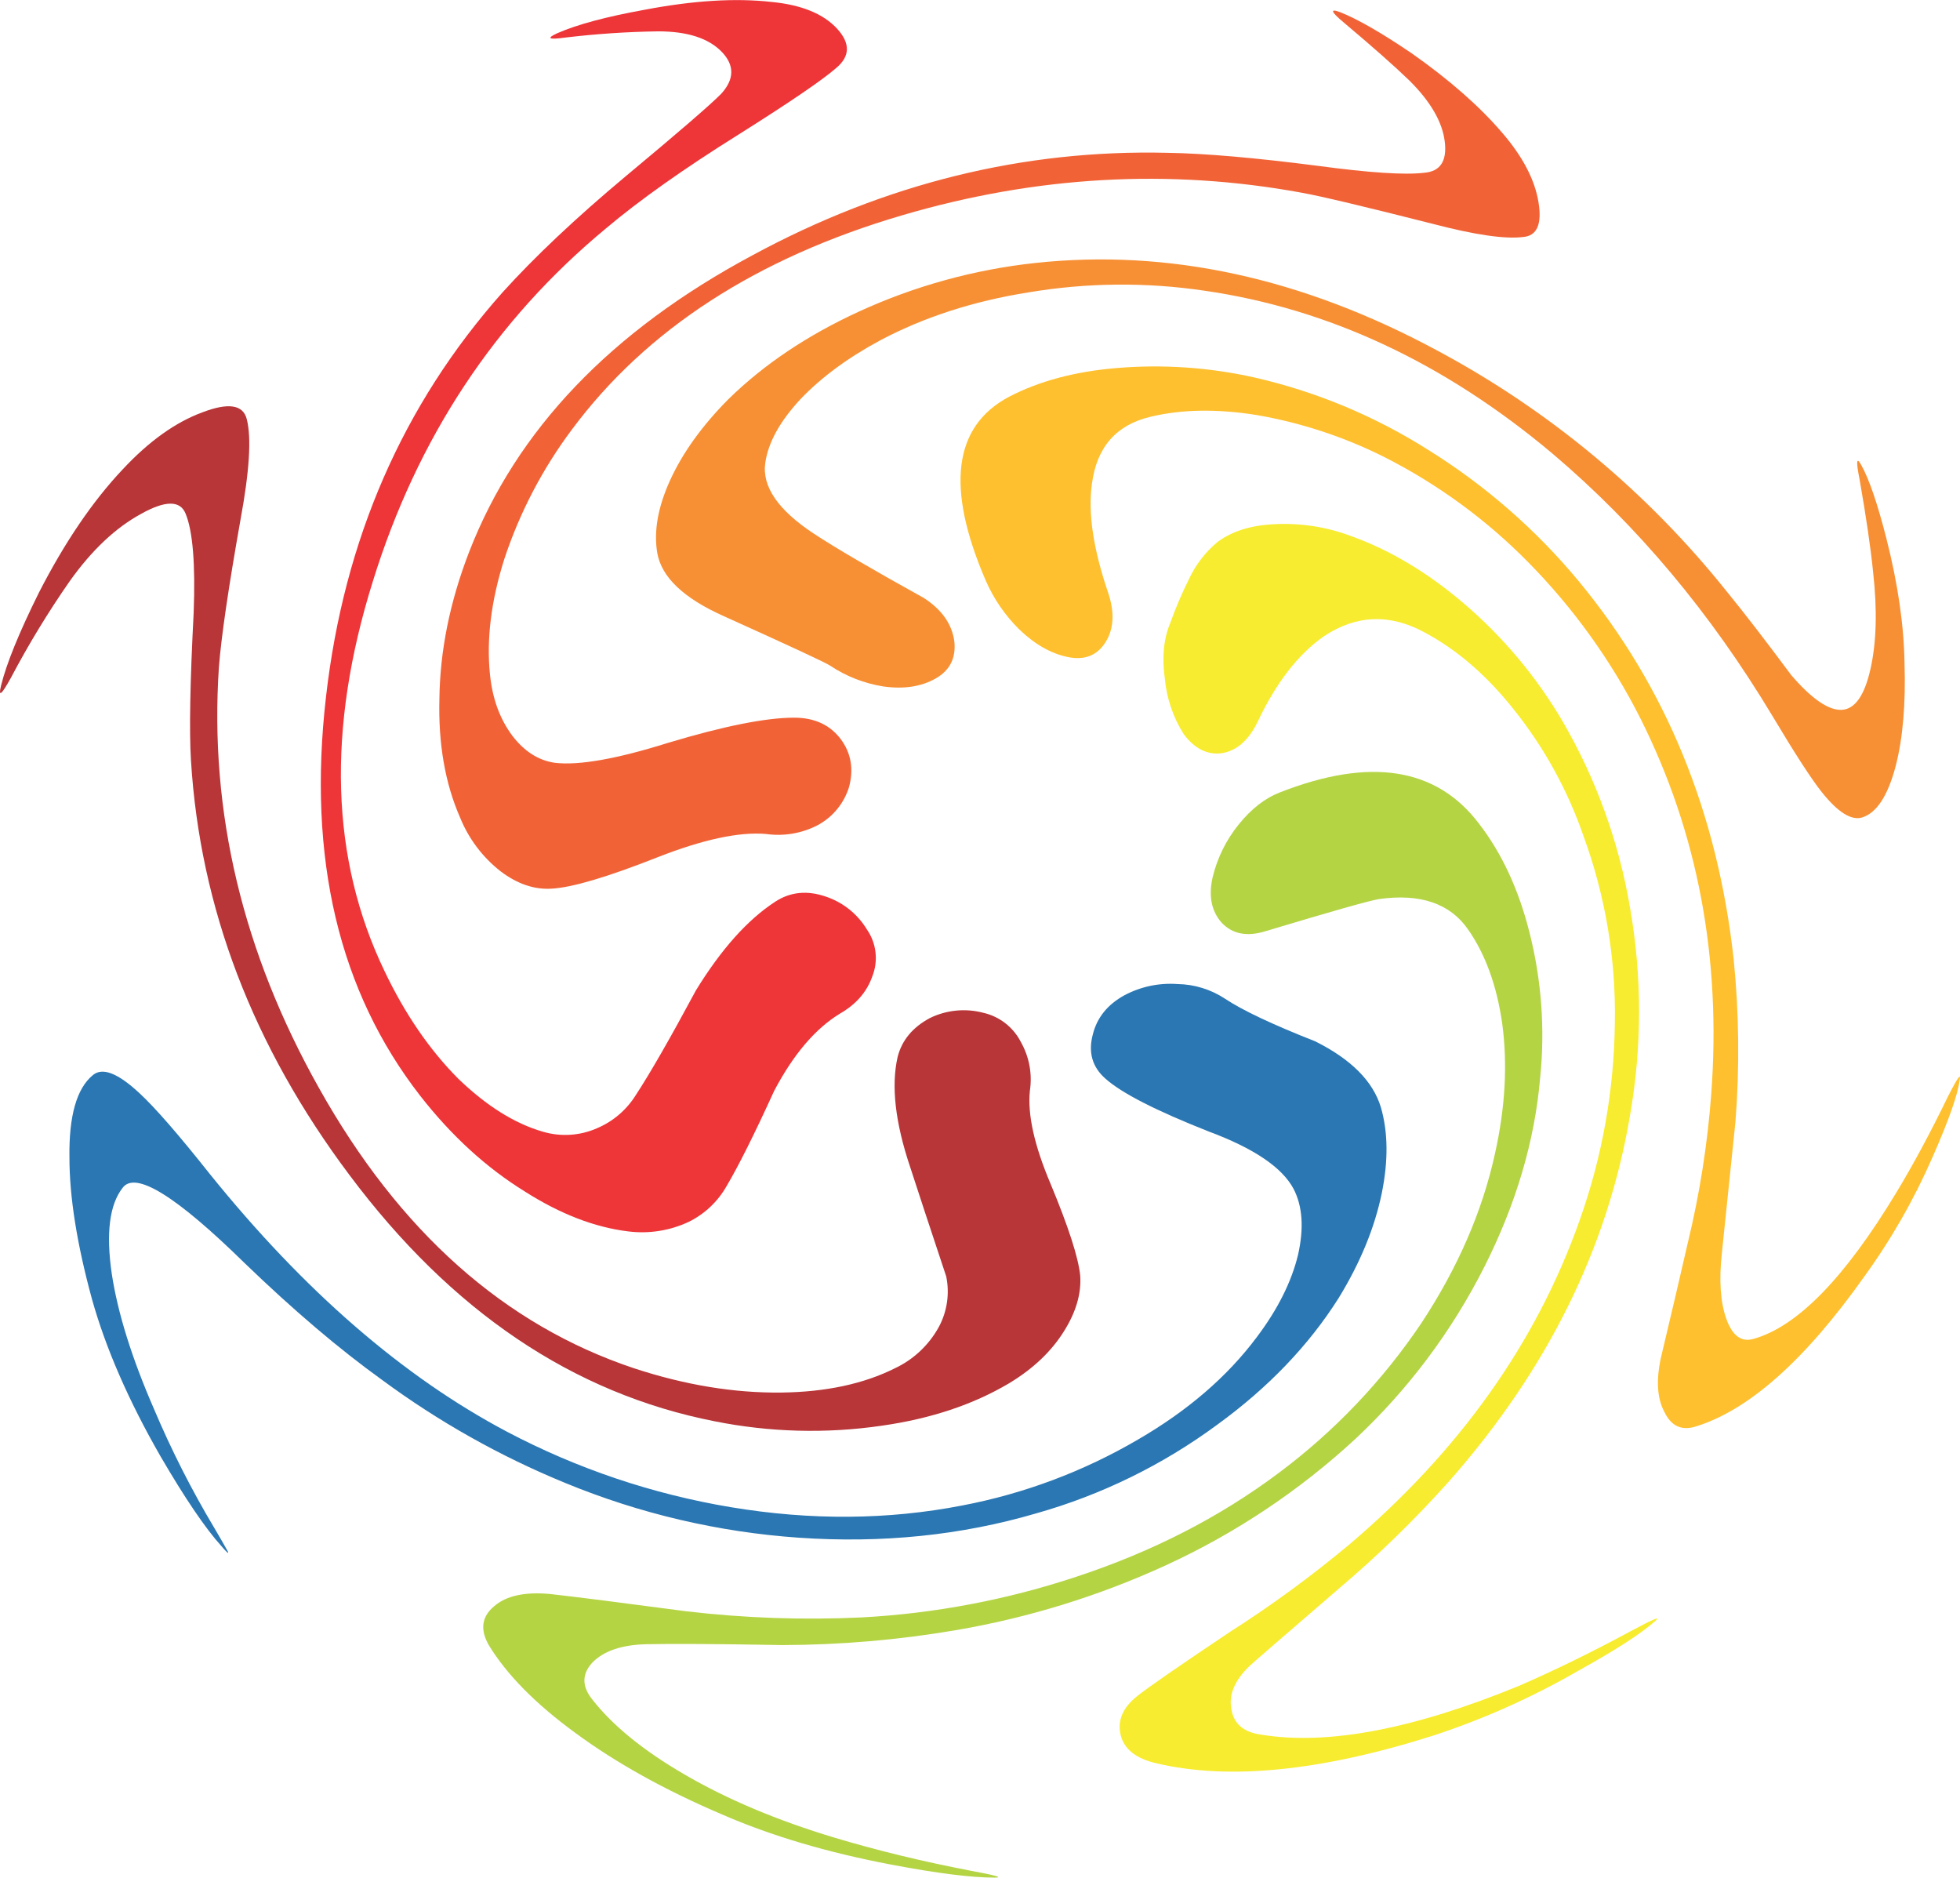
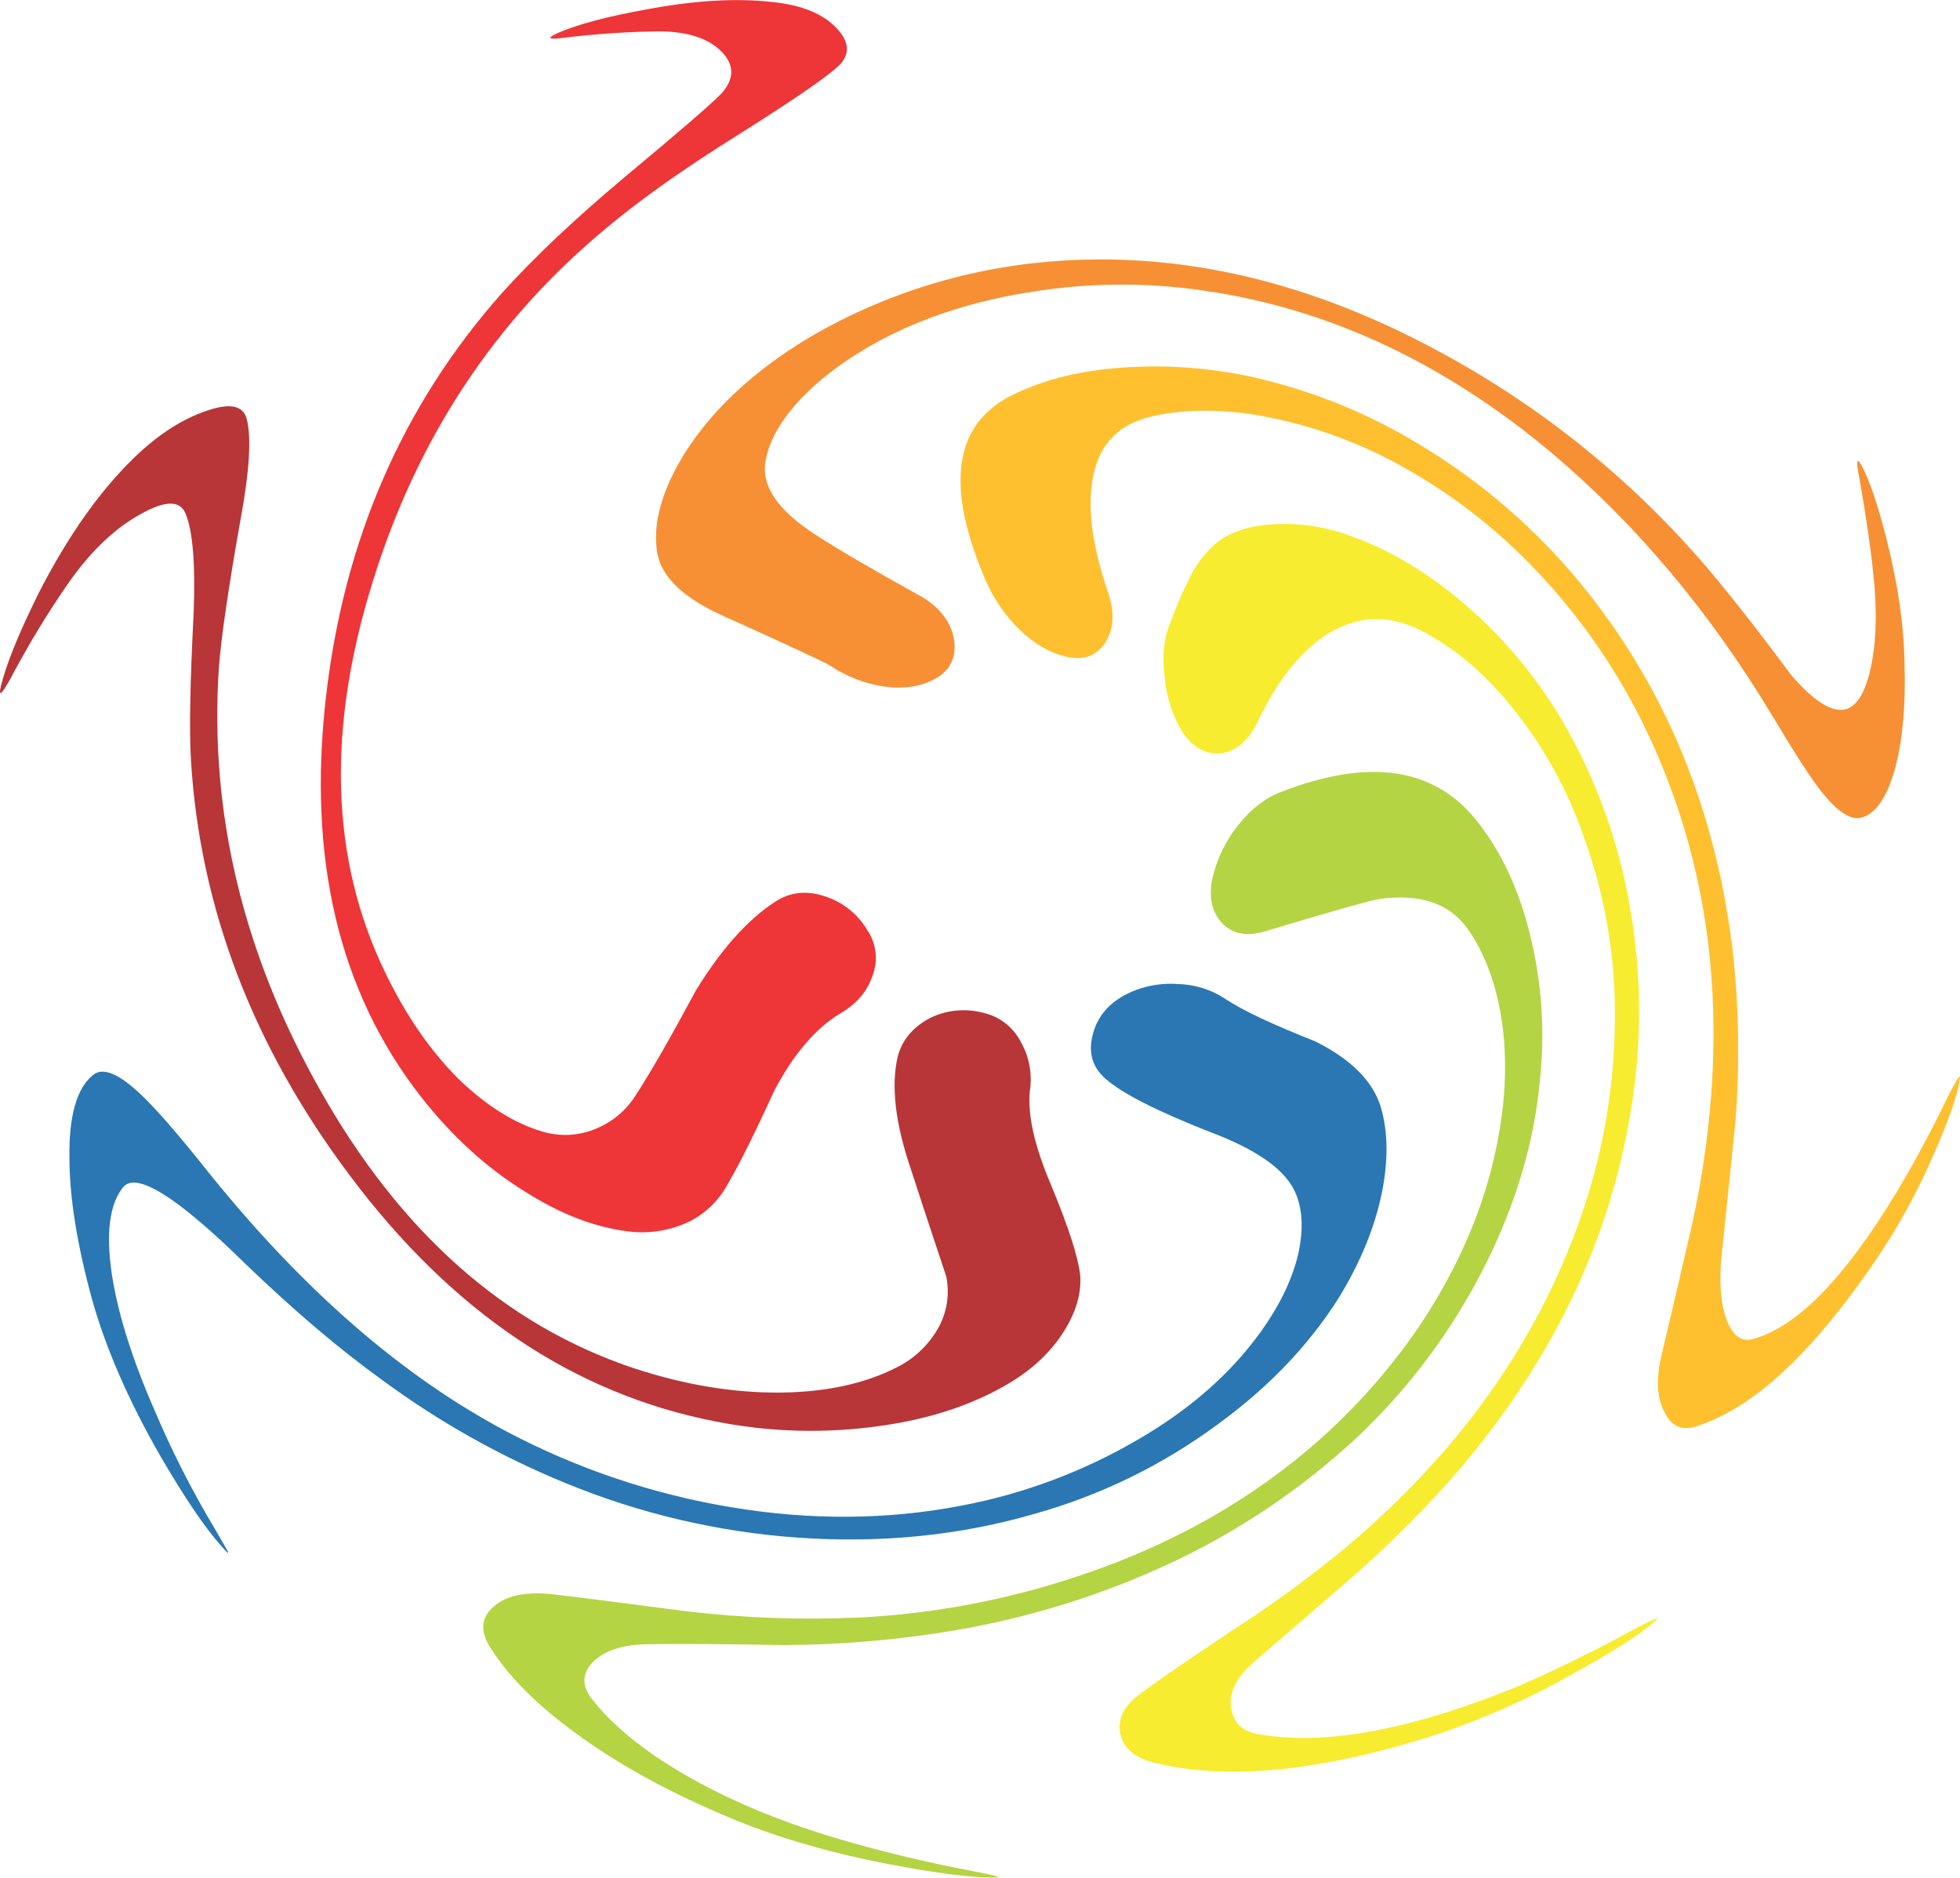
<svg xmlns="http://www.w3.org/2000/svg" version="1.0" id="Layer_1" x="0px" y="0px" viewBox="0 0 664.09 636.1" enable-background="new 0 0 664.09 636.1" xml:space="preserve">
  <title>colorblast_0026</title>
  <path fill="#B83538" d="M81.48,176.1c3.047-16.46,3.757-27.827,2.13-34.1c-1.22-4.9-6.2-5.683-14.94-2.35  c-9.147,3.333-18.193,9.8-27.14,19.4c-10.167,10.78-19.62,24.693-28.36,41.74c-6.707,13.52-10.977,24.003-12.81,31.45  c-1.013,4.113,0.103,3.23,3.35-2.65c5.938-11.258,12.56-22.142,19.83-32.59c7.52-10.6,15.653-18.267,24.4-23  c8.133-4.507,13.113-4.507,14.94,0c2.44,5.88,3.353,17.05,2.74,33.51c-1.22,23.513-1.527,40.18-0.92,50  c3.047,50,20.937,96.833,53.67,140.5c34.56,46.247,75.83,74.073,123.81,83.48c18.586,3.72,37.672,4.23,56.43,1.51  c16.667-2.353,31.1-7.153,43.3-14.4c8.133-4.9,14.333-10.78,18.6-17.64c4.067-6.467,5.897-12.737,5.49-18.81  c-0.607-6.1-3.96-16.483-10.06-31.15c-5.487-12.933-7.82-23.417-7-31.45c0.866-5.668-0.19-11.462-3-16.46  c-2.566-5.076-7.263-8.743-12.81-10c-6.018-1.579-12.402-0.955-18,1.76c-5.893,3.133-9.56,7.543-11,13.23  c-2.233,9.8-0.81,22.243,4.27,37.33c2.667,8.233,6.733,20.567,12.2,37c1.194,5.778,0.331,11.791-2.44,17  c-3.351,6.174-8.585,11.117-14.94,14.11c-10.573,5.293-23.38,8.037-38.42,8.23c-16.06,0.193-32.727-2.55-50-8.23  c-43.913-14.667-79.49-46.313-106.73-94.94c-25.86-46.02-37.163-93.523-33.91-142.51C74.973,215.683,77.413,199.027,81.48,176.1z" />
  <path fill="#EE3538" d="M223,10.62c9.96,0,17.177,2.35,21.65,7.05c4.267,4.507,4.167,9.21-0.3,14.11  c-3.673,3.727-14.457,13.037-32.35,27.93c-16.873,14.107-30.8,27.237-41.78,39.39c-33.747,38-53.67,83.667-59.77,137  c-6.3,54.667,4.367,99.737,32,135.21c10.573,13.52,22.367,24.297,35.38,32.33c12,7.64,23.69,12.147,35.07,13.52  c6.978,0.872,14.061-0.248,20.43-3.23c5.38-2.643,9.843-6.841,12.81-12.05c4.067-6.86,9.453-17.637,16.16-32.33  c6.507-12.347,13.927-21.067,22.26-26.16c5.487-3.133,9.153-7.347,11-12.64c2.081-5.263,1.394-11.218-1.83-15.87  c-3.187-5.273-8.151-9.234-14-11.17c-6.3-2.153-11.993-1.567-17.08,1.76c-9.333,6.073-18.28,16.073-26.84,30  c-8.74,16.267-15.55,28.123-20.43,35.57c-3.119,4.982-7.696,8.882-13.11,11.17c-5.769,2.541-12.252,2.959-18.3,1.18  c-9.553-2.747-19.11-8.723-28.67-17.93c-9.76-9.8-18.093-21.95-25-36.45c-18.3-38-19.633-82-4-132  c15.047-48.593,41.38-88.47,79-119.63c11.387-9.6,26.33-20.18,44.83-31.74c17.48-11,28.557-18.547,33.23-22.64  c4.667-3.92,4.77-8.33,0.31-13.23c-4.667-5.093-12.087-8.13-22.26-9.11c-12.2-1.373-26.533-0.49-43,2.65  c-13.013,2.353-22.873,5-29.58,7.94c-3.86,1.767-2.947,2.257,2.74,1.47C202.003,11.47,212.494,10.769,223,10.62z" />
-   <path fill="#F16337" d="M478.23,18c-10.153-6.88-18.183-11.497-24.09-13.85c-3.66-1.373-3.253-0.197,1.22,3.53  c9.76,8.213,17.18,14.777,22.26,19.69c7.113,7.087,11.077,13.947,11.89,20.58s-1.52,10.16-7,10.58  c-6.507,0.787-18.507,0.003-36-2.35c-21.333-2.747-38.31-4.217-50.93-4.41C346.793,50.59,299.933,62.15,255,86.45  c-48,25.7-80.02,59.217-96.06,100.55c-6.507,16.853-9.86,33.41-10.06,49.67c-0.407,15.287,1.927,28.71,7,40.27  c2.897,7.171,7.628,13.454,13.72,18.22c5.693,4.313,11.487,6.273,17.38,5.88c6.913-0.393,18.807-3.92,35.68-10.58  c15.453-6.073,27.753-8.72,36.9-7.94c5.979,0.851,12.074-0.18,17.44-2.95c5.119-2.739,8.952-7.384,10.67-12.93  c1.627-6.073,0.713-11.463-2.74-16.17c-3.66-4.9-8.947-7.35-15.86-7.35c-9.553,0-23.783,2.84-42.69,8.52  c-17.487,5.487-30.293,7.74-38.42,6.76c-5.487-0.787-10.263-3.823-14.33-9.11c-4.267-5.68-6.807-12.637-7.62-20.87  c-1.22-11.953,0.407-24.983,4.88-39.09c5.214-15.737,12.937-30.527,22.87-43.8c25.207-33.9,62.513-58.1,111.92-72.6  c45.333-13.333,90.467-15.88,135.4-7.64c6.507,1.173,21.347,4.7,44.52,10.58c14.233,3.72,24.4,5.19,30.5,4.41  c4.667-0.393,6.393-4.313,5.18-11.76C520.027,60.88,515.933,53.04,509,45C501.293,35.993,491.037,26.993,478.23,18z" />
  <path fill="#F79034" d="M634.67,194c1.42,12.74,1.117,23.617-0.91,32.63s-5.28,13.627-9.76,13.84  c-4.473,0.193-10.167-3.727-17.08-11.76c-8.74-11.76-16.073-21.263-22-28.51c-26.78-33.489-60.083-61.189-97.89-81.42  c-45.747-24.667-91.187-34.563-136.32-29.69c-20.661,2.234-40.825,7.796-59.71,16.47c-17.487,8.033-32.227,17.93-44.22,29.69  c-8.947,9.013-15.553,18.223-19.82,27.63c-4.067,9.013-5.49,17.147-4.27,24.4c1.42,8.233,8.943,15.387,22.57,21.46  c22.567,10.187,34.567,15.77,36,16.75c5.423,3.617,11.563,6.021,18,7.05c6.913,0.98,12.81,0.097,17.69-2.65  c4.88-2.747,7.013-6.96,6.4-12.64c-0.813-5.88-4.27-10.78-10.37-14.7c-17.687-9.8-30.087-17.05-37.2-21.75  c-12.2-8.033-17.69-16.067-16.47-24.1c1.013-6.86,4.977-14.013,11.89-21.46c7.113-7.447,16.16-14.113,27.14-20  c14.84-7.84,31.507-13.23,50-16.17c19.769-3.335,39.939-3.534,59.77-0.59c42.087,6.073,81.42,24.493,118,55.26  c28.667,24.3,53.47,53.89,74.41,88.77c7.727,12.933,13.317,21.557,16.77,25.87c5.487,6.86,10.06,9.7,13.72,8.52  c4.88-1.567,8.64-7.347,11.28-17.34c2.44-9.407,3.44-21.073,3-35c-0.2-12.74-2.233-26.74-6.1-42c-3.047-11.953-5.893-20.287-8.54-25  c-1.627-2.94-1.83-1.373-0.61,4.7C632.313,175.213,633.857,185.793,634.67,194z" />
  <path fill="#FEC02E" d="M663.95,366c0.607-2.747-0.727-0.887-4,5.58c-5.893,12.147-11.687,22.923-17.38,32.33  c-17.487,29-33.65,45.557-48.49,49.67c-4.067,1.173-7.117-1.08-9.15-6.76c-2.033-5.68-2.54-13.127-1.52-22.34  c2.867-27.653,4.397-42.45,4.59-44.39c1.441-18.401,1.237-36.895-0.61-55.26C581.91,275.257,564.447,232.647,535,197  c-14.552-17.562-31.853-32.651-51.23-44.68c-17.999-11.382-37.795-19.632-58.55-24.4c-15.41-3.472-31.26-4.561-47-3.23  c-14,1.173-26.097,4.407-36.29,9.7c-18.907,10-21.55,30.77-7.93,62.31c2.692,6.147,6.519,11.731,11.28,16.46  c5.287,5.093,10.777,8.23,16.47,9.41s9.963-0.487,12.81-5c2.847-4.507,3.15-10.09,0.91-16.75c-5.08-14.893-6.91-27.227-5.49-37  c1.627-12.347,8.233-19.89,19.82-22.63c10.573-2.547,22.573-2.743,36-0.59c14.944,2.584,29.431,7.337,43,14.11  c18.211,9.198,34.796,21.311,49.1,35.86c15.245,15.478,28,33.226,37.81,52.61c19.52,38.8,27.55,81.323,24.09,127.57  c-1.275,16.941-3.927,33.75-7.93,50.26c-2.233,9.8-5.283,22.83-9.15,39.09c-1.627,7.64-1.22,13.713,1.22,18.22  c2.233,4.7,5.69,6.367,10.37,5c18.093-5.487,37.203-22.437,57.33-50.85c9.164-12.646,16.935-26.245,23.18-40.56  C660.273,379.523,663.317,370.887,663.95,366z" />
  <path fill="#F7EC2F" d="M396.5,211.08c-2.233,5.293-2.843,11.563-1.83,18.81c0.619,6.687,2.812,13.133,6.4,18.81  c3.66,4.9,7.93,7.057,12.81,6.47c5.08-0.787,9.147-4.313,12.2-10.58c6.3-13.333,13.823-23.033,22.57-29.1  c10.98-7.253,22.367-7.647,34.16-1.18c10.98,5.88,21.043,14.6,30.19,26.16c10.195,12.767,18.136,27.181,23.48,42.62  c7.425,20.225,11.043,41.649,10.67,63.19c-0.224,22.838-4.242,45.48-11.89,67c-14.667,41.54-40.69,78.183-78.07,109.93  c-12.872,10.753-26.419,20.67-40.56,29.69c-17.28,11.56-27.75,18.81-31.41,21.75c-4.88,3.92-6.71,8.33-5.49,13.23  c1.22,4.7,5.183,7.837,11.89,9.41c24.6,5.88,56.01,2.743,94.23-9.41c17.079-5.626,33.533-12.999,49.1-22  c12.4-6.86,21.04-12.443,25.92-16.75c2-1.767-0.643-0.69-7.93,3.23c-13.42,7.253-26.227,13.523-38.42,18.81  c-35.78,14.667-64.853,20.153-87.22,16.46c-5.893-0.787-9.247-3.627-10.06-8.52c-1.013-4.9,1.02-9.8,6.1-14.7  c1.013-0.98,11.077-9.7,30.19-26.16c13.32-11.274,25.84-23.46,37.47-36.47c33.333-37.82,53.767-79.153,61.3-124  c4.066-23.24,4.066-47.01,0-70.25c-3.757-22.268-11.504-43.675-22.87-63.19c-8.87-15.114-20.21-28.635-33.55-40  c-12.2-10.387-24.803-17.93-37.81-22.63c-8.454-3.227-17.495-4.631-26.53-4.12c-7.927,0.393-14.33,2.45-19.21,6.17  c-4.005,3.386-7.229,7.599-9.45,12.35C400.457,200.968,398.326,205.967,396.5,211.08z" />
  <path fill="#B4D443" d="M521.84,365.1c1.694-16.547,0.455-33.263-3.66-49.38c-3.66-14.48-9.353-26.72-17.08-36.72  c-14.433-19.007-36.9-22.533-67.4-10.58c-5.08,1.96-9.747,5.587-14,10.88c-4.254,5.238-7.275,11.366-8.84,17.93  c-1.42,6.273-0.42,11.367,3,15.28c3.66,3.92,8.64,4.9,14.94,2.94c22.16-6.667,34.967-10.293,38.42-10.88  c14-1.96,24.063,1.47,30.19,10.29c5.893,8.427,9.757,19.093,11.59,32c1.827,13.72,1.013,28.32-2.44,43.8  c-4.267,19.593-12.6,38.797-25,57.61c-13.173,19.569-29.569,36.763-48.49,50.85c-19.927,14.893-42.697,26.56-68.31,35  c-23.569,7.834-48.079,12.478-72.88,13.81c-19.743,0.924-39.529,0.235-59.16-2.06c-22.16-2.94-37.61-4.9-46.35-5.88  c-8.54-0.787-14.843,0.587-18.91,4.12c-4.267,3.527-4.877,7.937-1.83,13.23c6.1,10,15.86,19.897,29.28,29.69  c13.827,10.187,30.397,19.397,49.71,27.63c16.667,7.253,35.777,12.92,57.33,17c15.453,2.94,27.143,4.41,35.07,4.41  c3.047,0,0.303-0.783-8.23-2.35c-16.267-3.133-31.6-6.857-46-11.17c-19.52-5.88-36.497-13.033-50.93-21.46  c-13.827-8.033-24.197-16.46-31.11-25.28c-3.66-4.507-3.66-8.72,0-12.64c3.86-3.92,9.96-5.977,18.3-6.17  c8.74-0.193,24.073-0.097,46,0.29c19.621-0.047,39.205-1.719,58.55-5c24.645-4.186,48.636-11.582,71.36-22  c23.58-10.817,45.299-25.3,64.35-42.91c17.832-16.697,32.593-36.397,43.61-58.2C513.7,407.82,520.007,386.46,521.84,365.1z" />
  <path fill="#2A77B3" d="M83,428c16.467,15.873,31.917,29.003,46.35,39.39c19.211,14.191,40.107,25.948,62.21,35  c25.167,10.377,51.843,16.631,79,18.52c28.26,1.96,55.097-0.783,80.51-8.23c22.073-6.229,42.839-16.392,61.3-30  c17.28-12.54,31.003-26.843,41.17-42.91c7.333-11.953,12.213-23.81,14.64-35.57c2.233-10.973,2.13-20.673-0.31-29.1  c-2.667-8.82-10.087-16.267-22.26-22.34c-14.433-5.68-24.6-10.48-30.5-14.4c-4.799-3.175-10.406-4.91-16.16-5  c-6.24-0.451-12.481,0.874-18,3.82c-5.693,3.133-9.25,7.543-10.67,13.23c-1.627,6.073-0.203,11.073,4.27,15  c5.487,4.9,17.177,10.877,35.07,17.93c15.247,5.68,24.803,12.147,28.67,19.4c3.047,5.88,3.553,13.327,1.52,22.34  c-2.233,9.207-6.9,18.513-14,27.92c-9.96,13.333-23.377,24.893-40.25,34.68c-18.418,10.773-38.541,18.322-59.5,22.32  c-25.207,4.9-51.33,5.097-78.37,0.59c-26.521-4.405-52.162-13.045-75.94-25.59c-35.167-18.6-68.713-47.69-100.64-87.27  c-10.573-13.333-18.503-22.447-23.79-27.34c-7.333-6.86-12.62-8.917-15.86-6.17c-5.487,4.507-8.13,13.813-7.93,27.92  c0,13.333,2.54,29.303,7.62,47.91c4.667,16.667,12.393,34.4,23.18,53.2c8.333,14.307,15.247,24.497,20.74,30.57  c1.827,2.153,2.537,2.74,2.13,1.76c-1.42-2.547-2.943-5.193-4.57-7.94c-7.731-12.936-14.557-26.391-20.43-40.27  c-7.52-17.247-12.297-32.53-14.33-45.85c-2-13.72-0.78-23.42,3.66-29.1C45.803,396.547,59.627,405.073,83,428z" />
</svg>